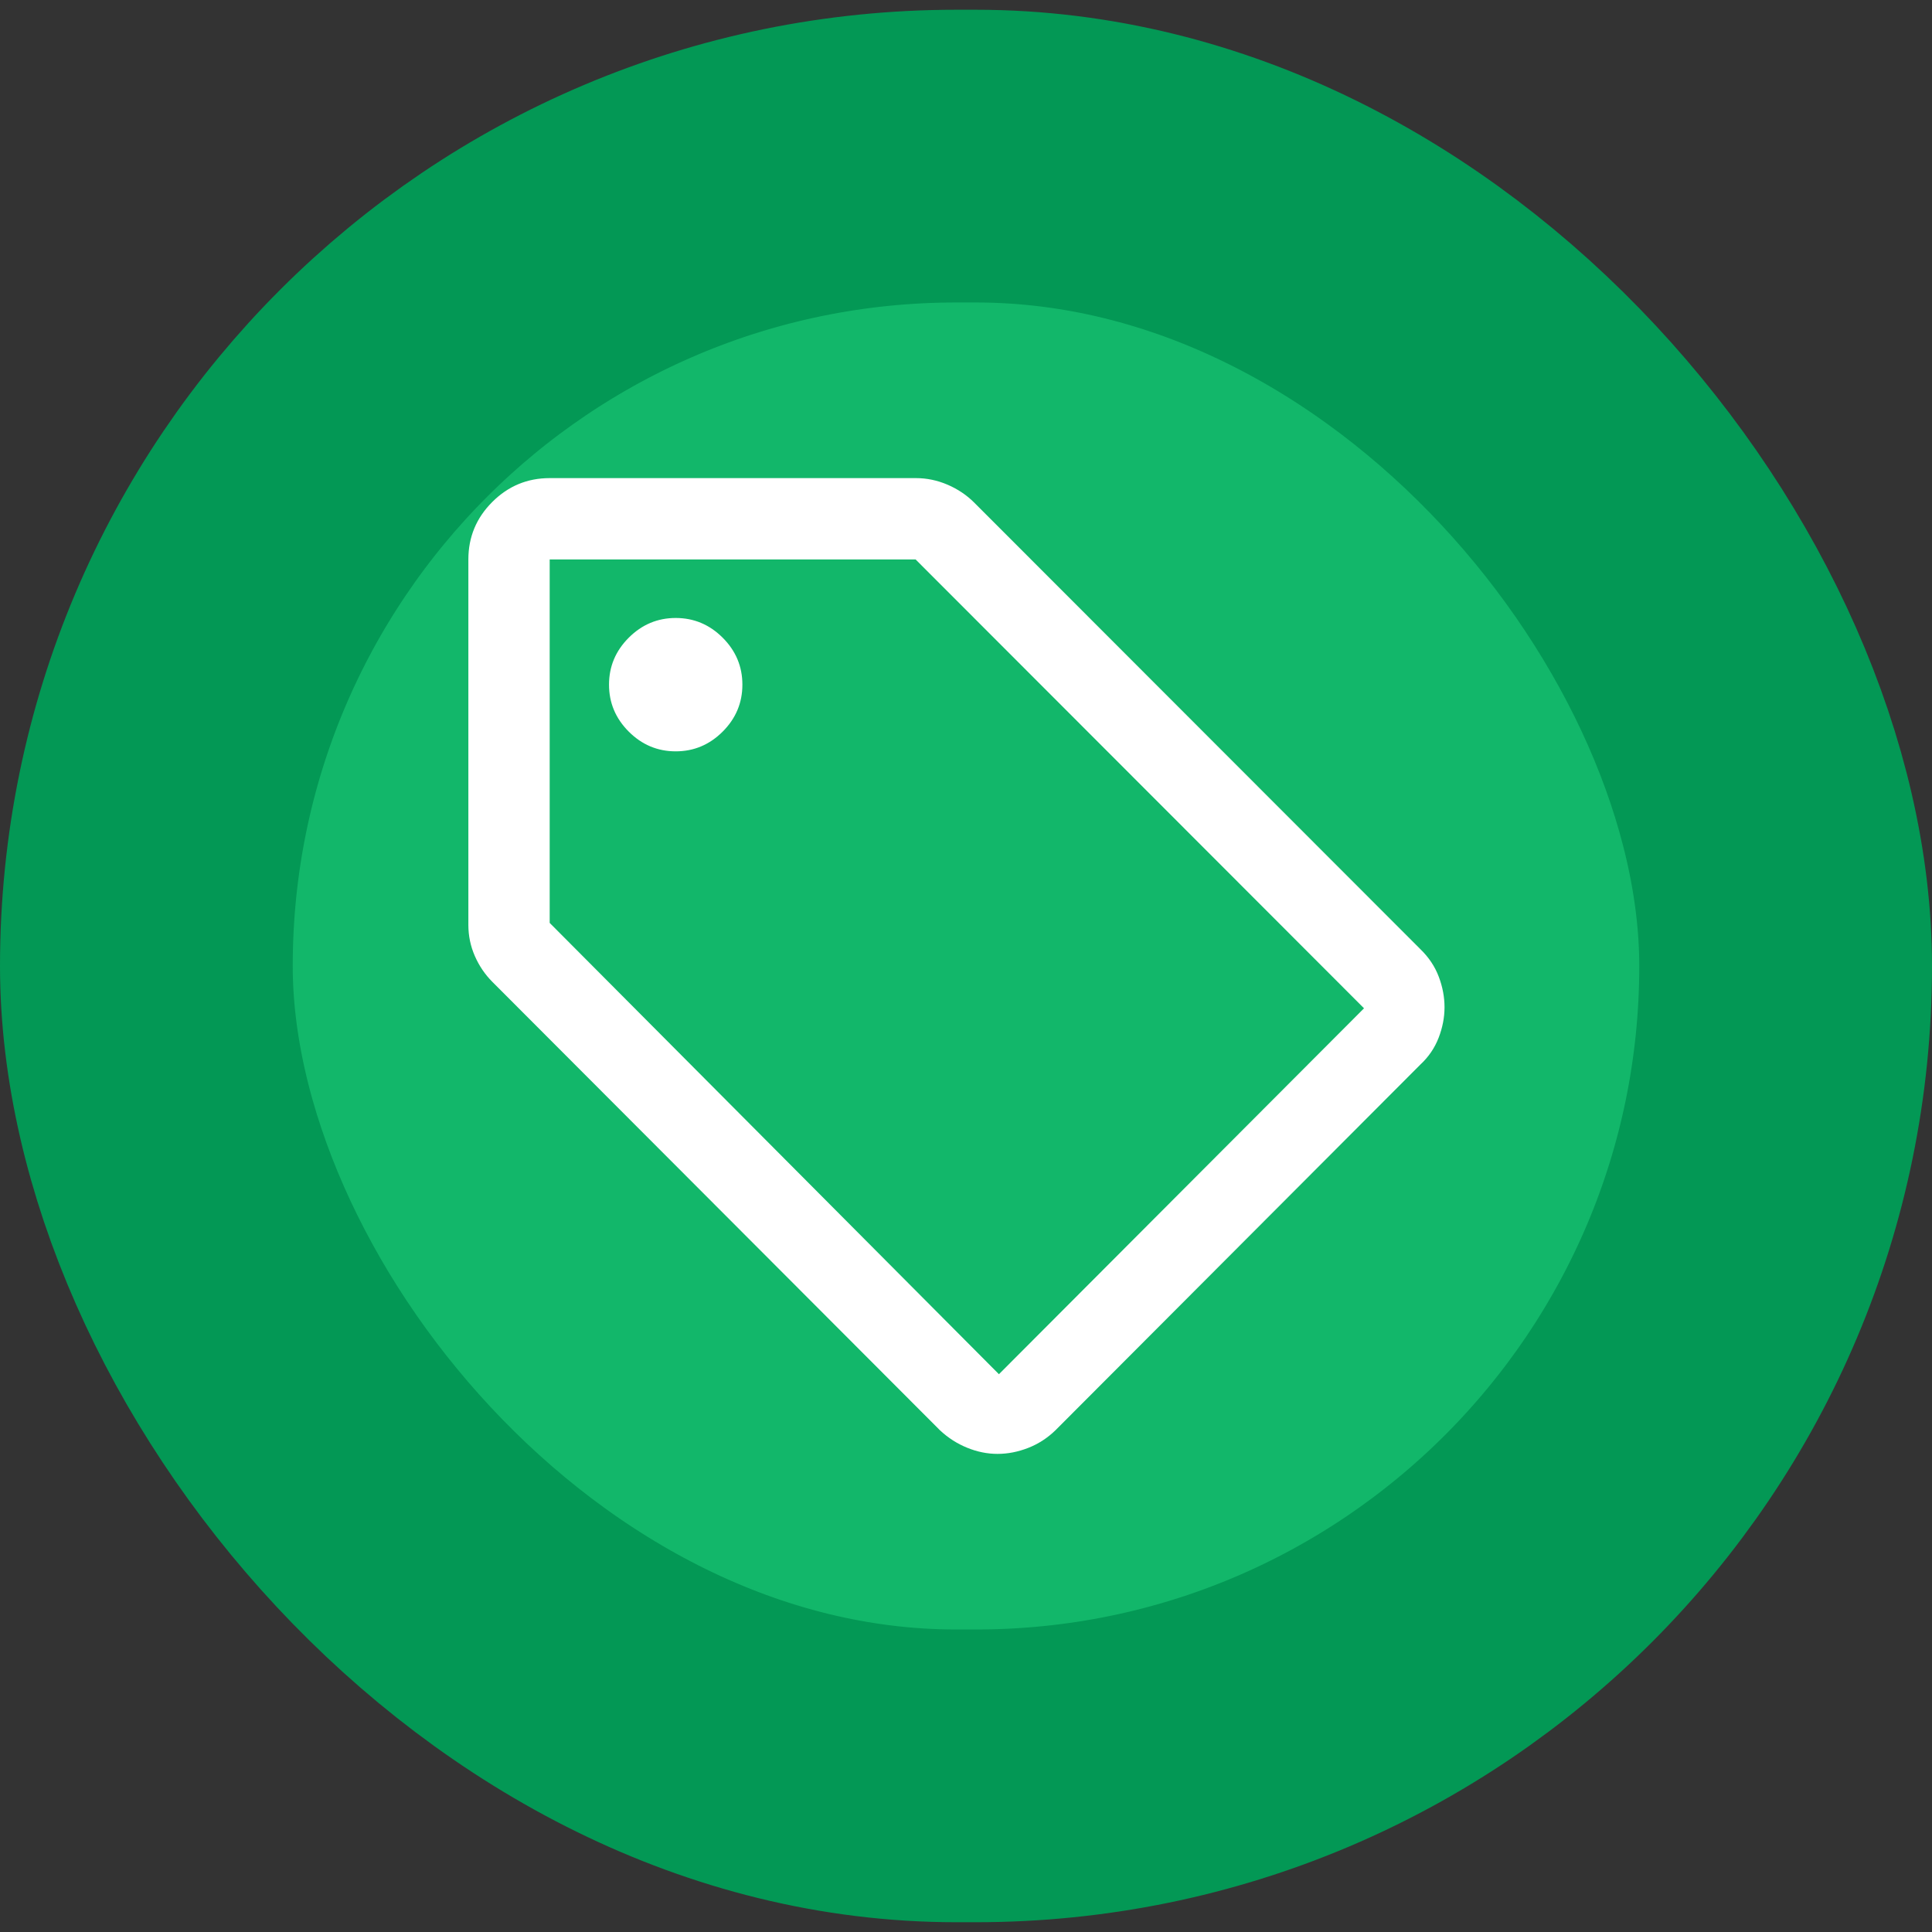
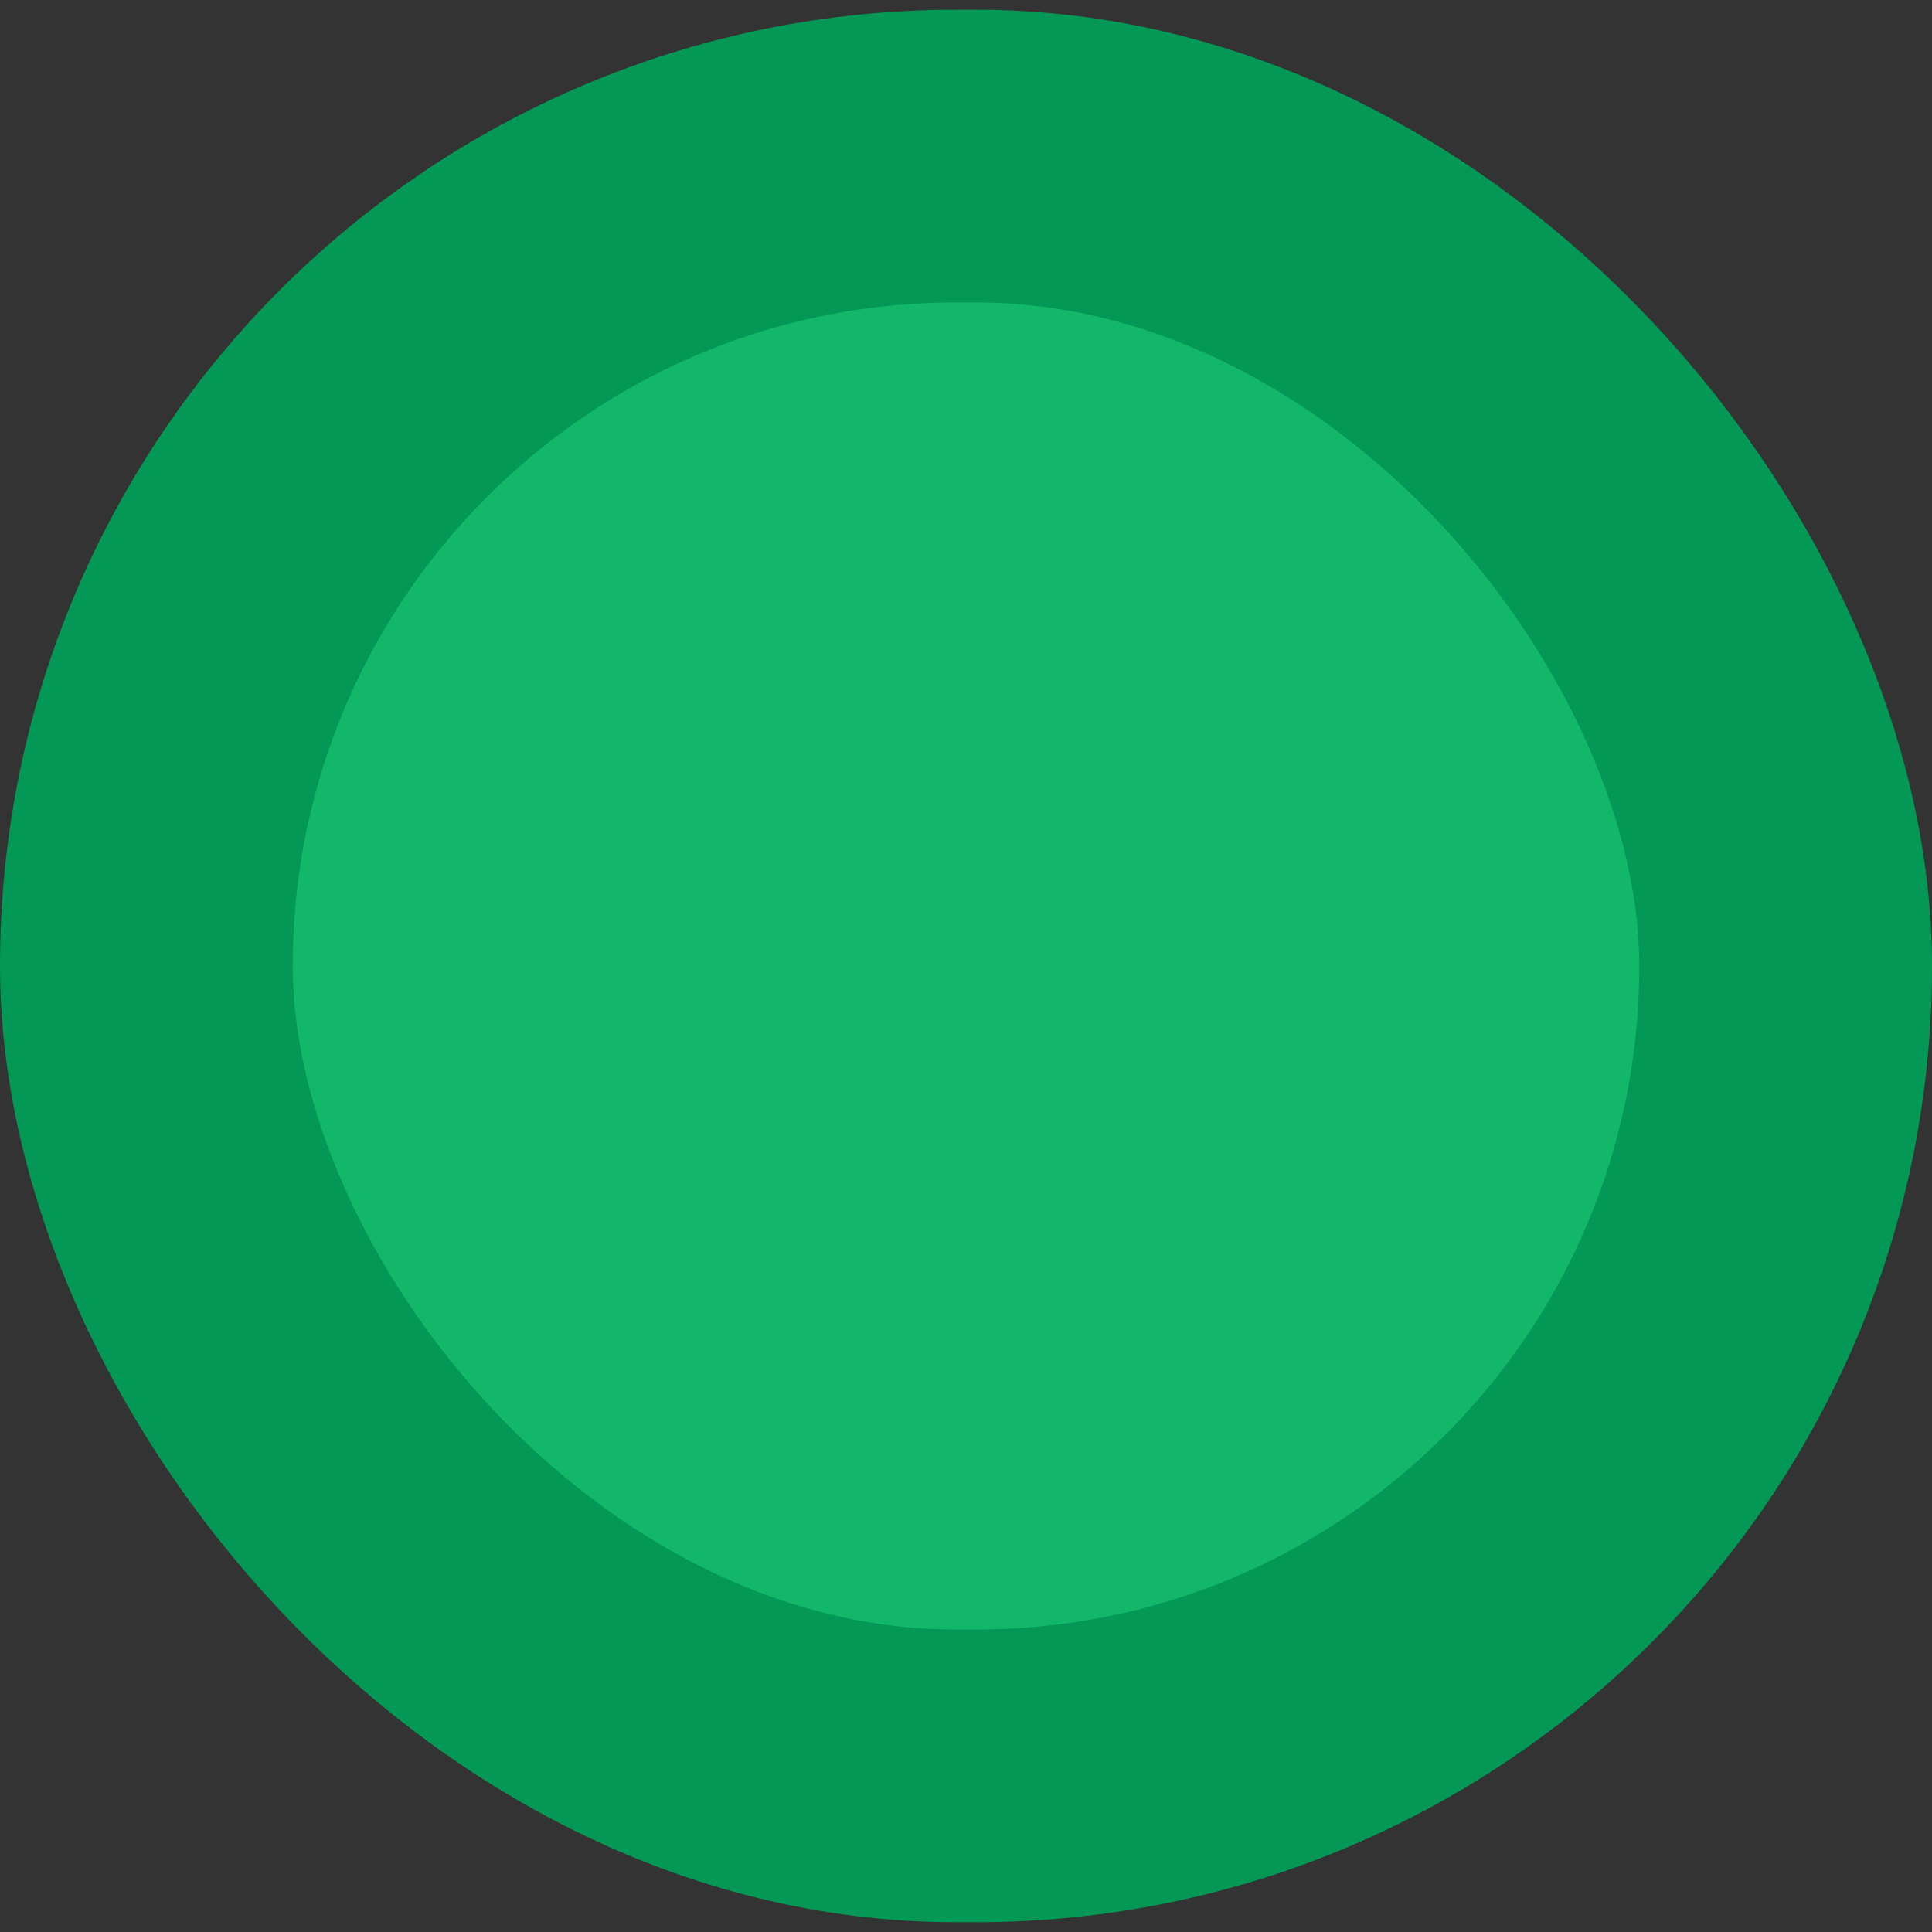
<svg xmlns="http://www.w3.org/2000/svg" width="66" height="66" viewBox="0 0 66 66" fill="none">
  <rect x="0" y="0" width="66" height="66" fill="#333333" stroke="none" />
  <rect x="5" y="5.333" width="56" height="55.333" rx="27.667" fill="#12B76A" />
  <rect x="5" y="5.333" width="56" height="55.333" rx="27.667" stroke="#039855" stroke-width="10" />
-   <path d="M48.528 36.361L36.055 48.861C35.778 49.13 35.465 49.331 35.118 49.465C34.771 49.6 34.423 49.667 34.076 49.667C33.729 49.667 33.384 49.597 33.042 49.458C32.699 49.319 32.389 49.12 32.111 48.861L16.82 33.542C16.57 33.292 16.37 32.998 16.222 32.661C16.074 32.324 16 31.969 16 31.597V19.111C16 18.347 16.272 17.693 16.816 17.149C17.36 16.605 18.014 16.333 18.778 16.333H31.292C31.663 16.333 32.023 16.409 32.372 16.559C32.72 16.709 33.022 16.912 33.278 17.167L48.528 32.431C48.813 32.708 49.021 33.021 49.151 33.368C49.282 33.715 49.347 34.062 49.347 34.41C49.347 34.757 49.28 35.104 49.146 35.451C49.012 35.798 48.806 36.102 48.528 36.361ZM34.125 46.945L46.597 34.445L31.278 19.111H18.778V31.528L34.125 46.945ZM23.083 25.667C23.704 25.667 24.238 25.442 24.688 24.993C25.137 24.544 25.361 24.009 25.361 23.389C25.361 22.768 25.137 22.234 24.688 21.785C24.238 21.336 23.704 21.111 23.083 21.111C22.463 21.111 21.928 21.336 21.479 21.785C21.03 22.234 20.805 22.768 20.805 23.389C20.805 24.009 21.03 24.544 21.479 24.993C21.928 25.442 22.463 25.667 23.083 25.667Z" fill="white" />
</svg>